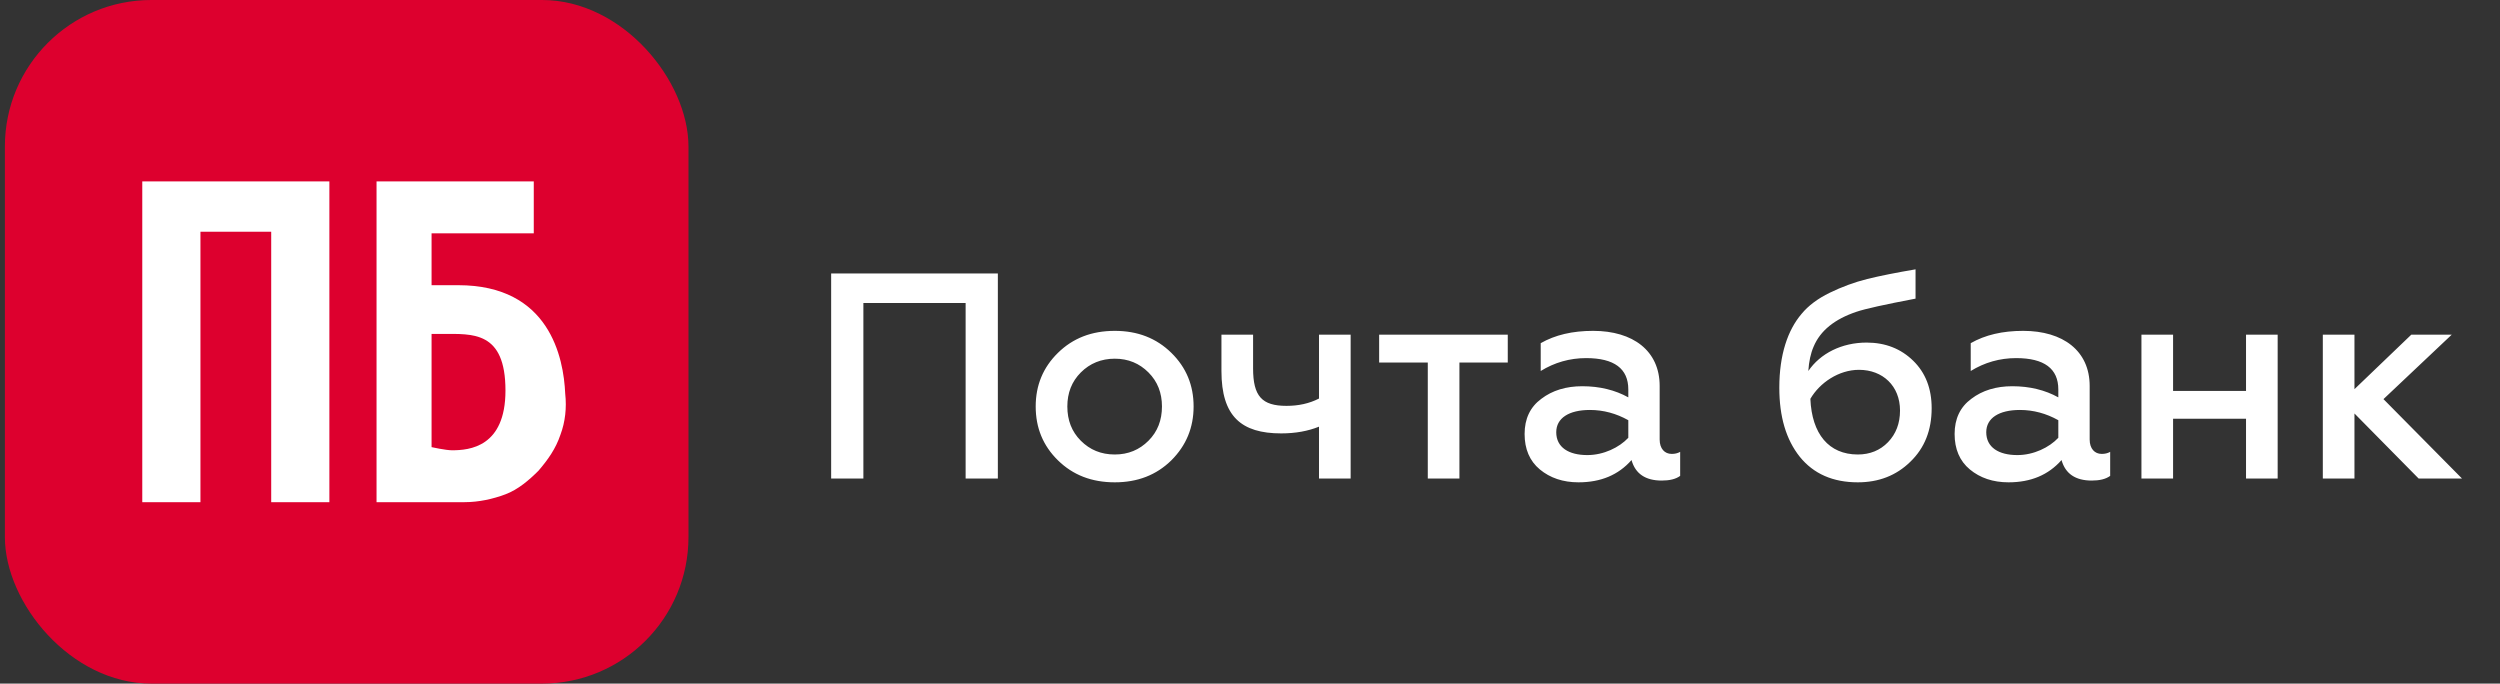
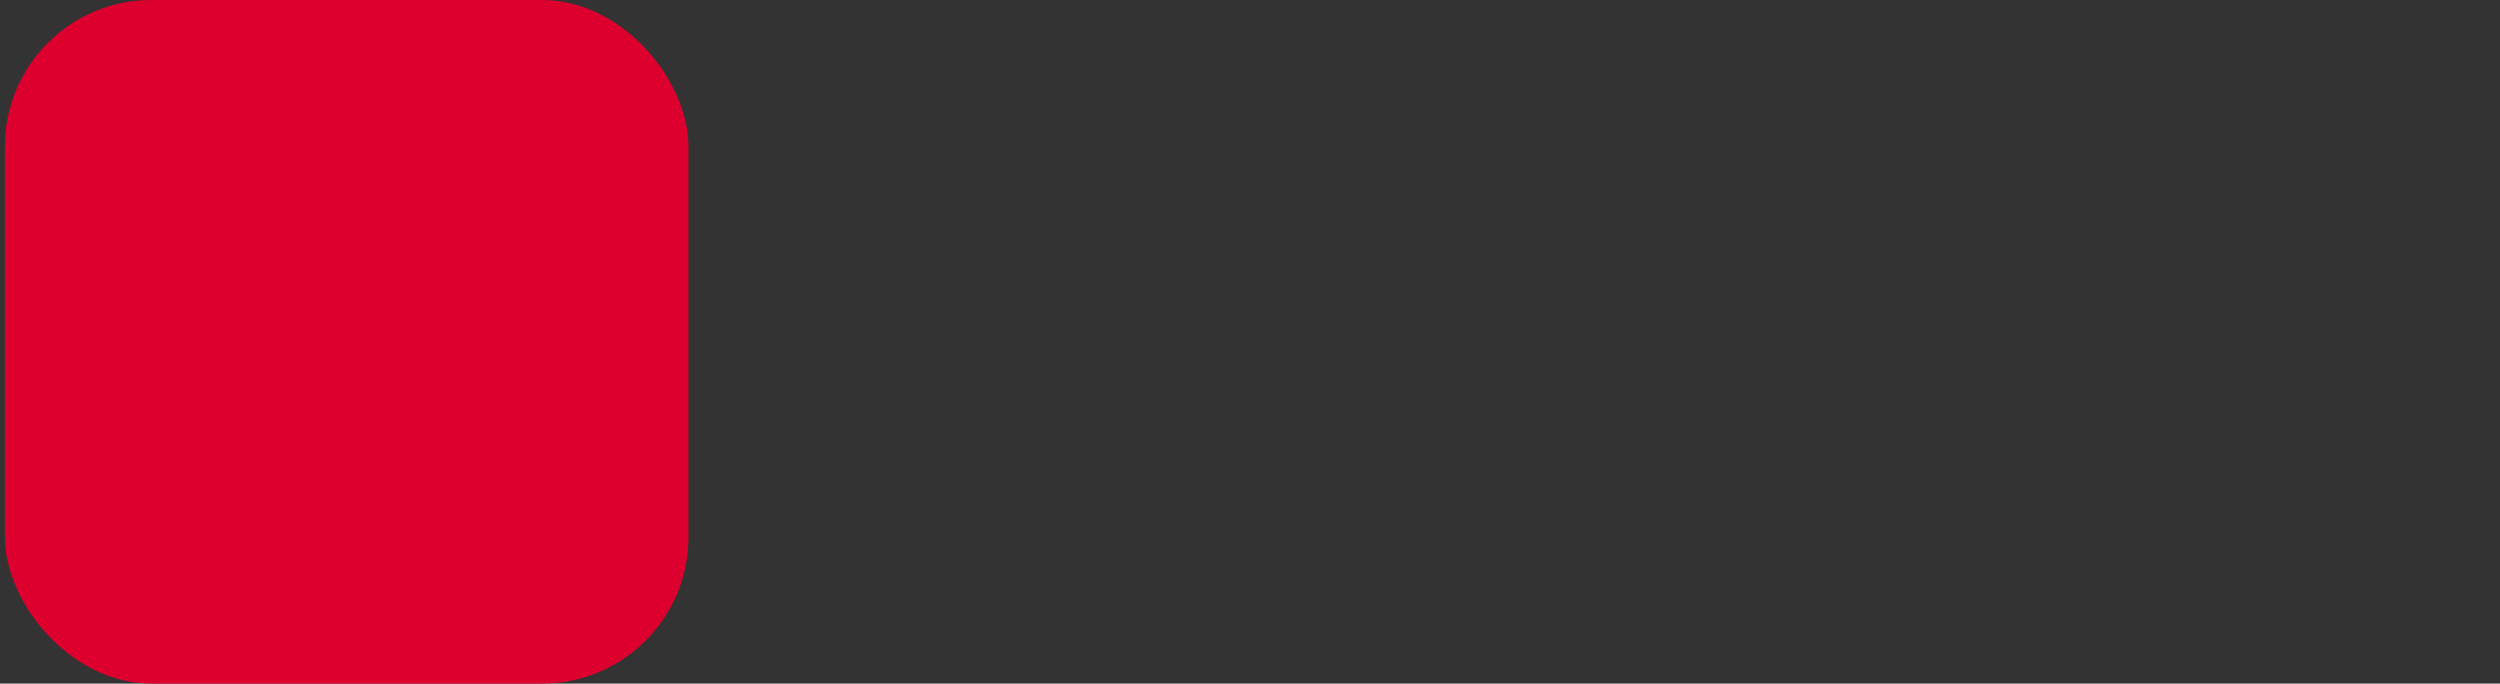
<svg xmlns="http://www.w3.org/2000/svg" width="256" height="70" viewBox="0 0 256 70" fill="none">
  <rect x="0" y="0" width="256" height="70" fill="#333333" stroke="none" />
  <rect x="0.5" width="70" height="70" rx="15" fill="#DD002E" />
-   <path d="M14.569 18.578V51.422H20.526V23.73H27.771V51.422H33.728V18.578H14.569ZM57.878 40.313C57.717 36.61 56.268 29.204 46.93 29.204H44.193V23.891H54.658V18.578H38.558V51.422H47.574C49.023 51.422 50.472 51.1 51.76 50.617C53.048 50.134 54.175 49.168 55.141 48.202C56.107 47.075 56.912 45.948 57.395 44.499C57.878 43.211 58.039 41.762 57.878 40.313ZM46.286 46.109C45.642 46.109 44.193 45.787 44.193 45.787V34.195H45.32C48.379 34.195 51.76 33.873 51.76 39.991C51.76 45.787 48.057 46.109 46.286 46.109Z" fill="white" />
-   <path d="M88.41 49H85.11V28H102.18V49H98.88V31.03H88.41V49ZM114.155 46.54C115.535 46.54 116.675 46.06 117.605 45.13C118.535 44.2 118.985 43.03 118.985 41.62C118.985 40.24 118.535 39.07 117.605 38.14C116.675 37.21 115.535 36.73 114.155 36.73C112.775 36.73 111.605 37.21 110.675 38.14C109.745 39.07 109.295 40.24 109.295 41.62C109.295 43.03 109.745 44.2 110.675 45.13C111.605 46.06 112.745 46.54 114.155 46.54ZM114.155 49.39C111.785 49.39 109.865 48.64 108.335 47.14C106.805 45.64 106.055 43.81 106.055 41.62C106.055 39.46 106.805 37.63 108.335 36.13C109.865 34.63 111.785 33.88 114.155 33.88C116.495 33.88 118.415 34.63 119.945 36.13C121.475 37.63 122.225 39.46 122.225 41.62C122.225 43.78 121.475 45.61 119.945 47.14C118.415 48.64 116.495 49.39 114.155 49.39ZM138.306 49H135.066V43.69C133.956 44.14 132.666 44.38 131.196 44.38C127.116 44.38 125.076 42.64 125.076 37.99V34.27H128.316V37.72C128.316 40.57 129.216 41.56 131.736 41.56C132.966 41.56 134.076 41.32 135.066 40.81V34.27H138.306V49ZM149.445 49H146.205V37.12H141.225V34.27H154.395V37.12H149.445V49ZM171.179 46.48C171.509 46.48 171.779 46.42 172.049 46.27V48.73C171.599 49.06 170.969 49.21 170.159 49.21C168.509 49.21 167.459 48.52 167.069 47.11C165.719 48.64 163.919 49.39 161.639 49.39C160.049 49.39 158.729 48.94 157.679 48.07C156.629 47.2 156.119 45.97 156.119 44.44C156.119 42.88 156.689 41.68 157.829 40.84C158.969 39.97 160.379 39.55 162.029 39.55C163.799 39.55 165.389 39.94 166.739 40.69V39.88C166.739 37.75 165.299 36.67 162.419 36.67C160.739 36.67 159.179 37.12 157.769 37.99V35.14C159.239 34.3 161.009 33.88 163.139 33.88C167.219 33.88 169.949 35.92 169.949 39.52V45.01C169.949 45.94 170.459 46.48 171.179 46.48ZM166.739 44.83V43.03C165.509 42.34 164.189 41.98 162.809 41.98C160.649 41.98 159.359 42.82 159.359 44.26C159.359 45.82 160.649 46.6 162.539 46.6C164.219 46.6 165.809 45.82 166.739 44.83ZM190.242 49.39C187.692 49.39 185.712 48.52 184.302 46.78C182.892 45.01 182.202 42.67 182.202 39.7C182.202 36.31 183.072 33.79 184.482 32.14C185.172 31.3 186.132 30.58 187.362 29.98C188.592 29.38 189.882 28.9 191.202 28.57C192.552 28.24 194.202 27.91 196.152 27.58V30.58C193.002 31.18 190.962 31.63 190.092 31.93C187.872 32.68 186.402 33.85 185.712 35.5C185.412 36.19 185.232 37.03 185.172 37.99C186.402 36.19 188.592 35.08 191.142 35.08C193.062 35.08 194.652 35.71 195.912 36.94C197.172 38.17 197.802 39.79 197.802 41.8C197.802 44.05 197.082 45.88 195.612 47.29C194.172 48.7 192.372 49.39 190.242 49.39ZM190.242 46.54C191.472 46.54 192.522 46.12 193.332 45.28C194.142 44.44 194.562 43.36 194.562 42.04C194.562 39.52 192.792 37.87 190.362 37.87C188.292 37.87 186.342 39.19 185.382 40.84C185.532 44.44 187.272 46.54 190.242 46.54ZM215.212 46.48C215.542 46.48 215.812 46.42 216.082 46.27V48.73C215.632 49.06 215.002 49.21 214.192 49.21C212.542 49.21 211.492 48.52 211.102 47.11C209.752 48.64 207.952 49.39 205.672 49.39C204.082 49.39 202.762 48.94 201.712 48.07C200.662 47.2 200.152 45.97 200.152 44.44C200.152 42.88 200.722 41.68 201.862 40.84C203.002 39.97 204.412 39.55 206.062 39.55C207.832 39.55 209.422 39.94 210.772 40.69V39.88C210.772 37.75 209.332 36.67 206.452 36.67C204.772 36.67 203.212 37.12 201.802 37.99V35.14C203.272 34.3 205.042 33.88 207.172 33.88C211.252 33.88 213.982 35.92 213.982 39.52V45.01C213.982 45.94 214.492 46.48 215.212 46.48ZM210.772 44.83V43.03C209.542 42.34 208.222 41.98 206.842 41.98C204.682 41.98 203.392 42.82 203.392 44.26C203.392 45.82 204.682 46.6 206.572 46.6C208.252 46.6 209.842 45.82 210.772 44.83ZM222.523 49H219.283V34.27H222.523V40.03H229.993V34.27H233.233V49H229.993V42.88H222.523V49ZM241.097 49H237.857V34.27H241.097V39.85L246.917 34.27H251.057L244.067 40.87L252.107 49H247.667L241.097 42.34V49Z" fill="white" />
</svg>